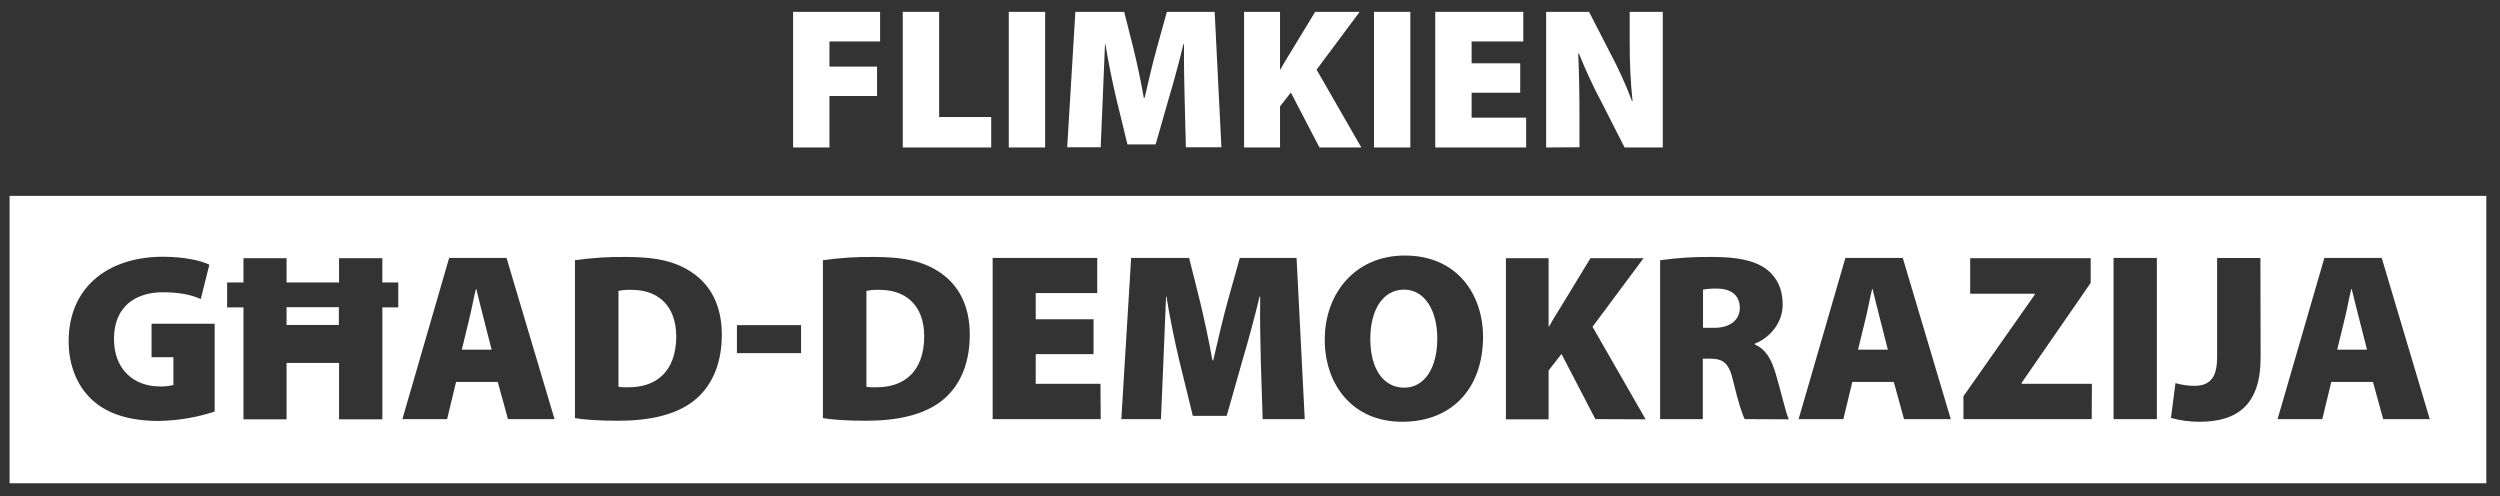
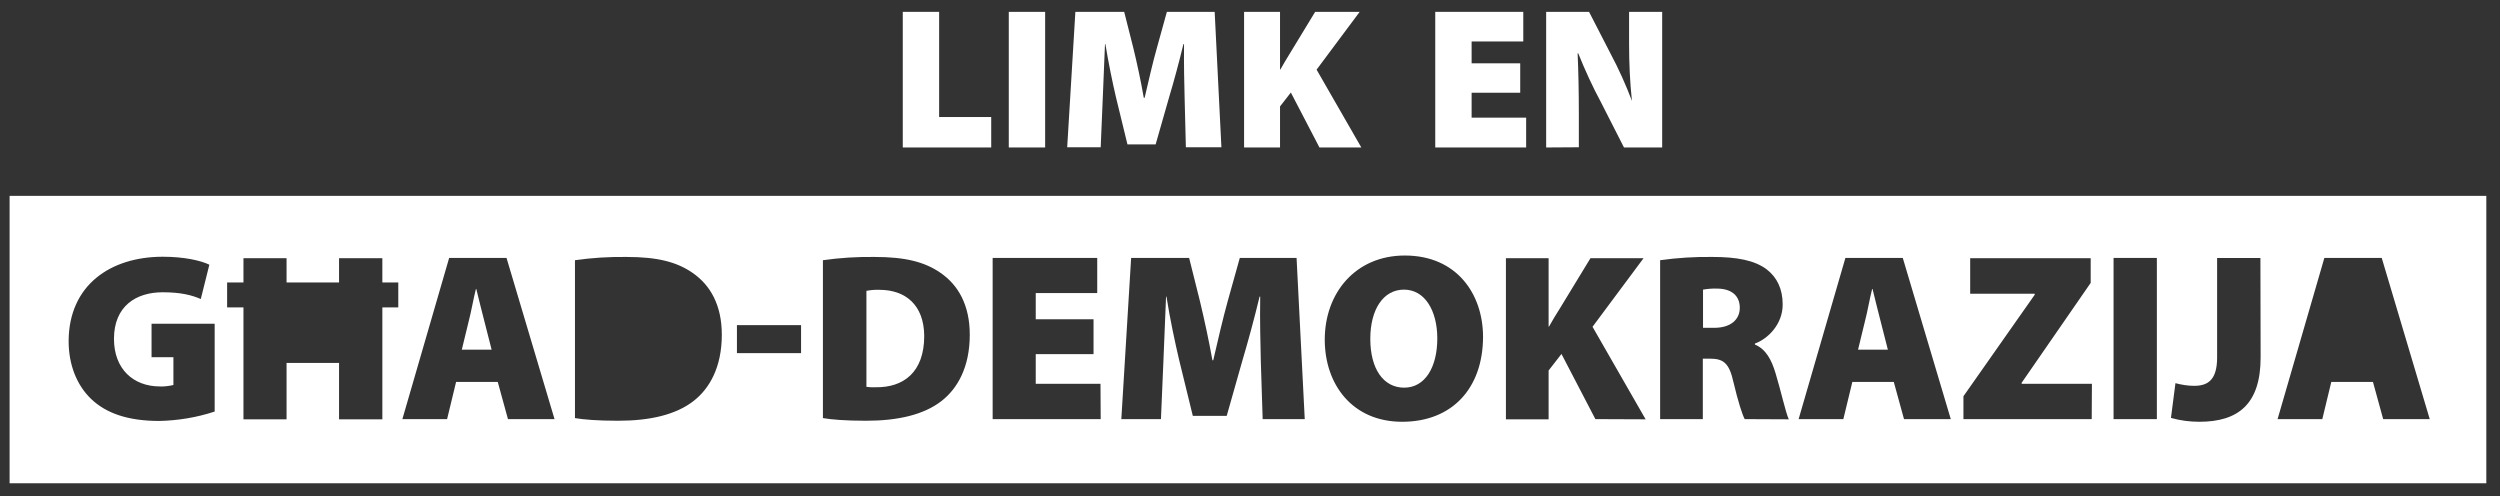
<svg xmlns="http://www.w3.org/2000/svg" version="1.1" id="Layer_1" x="0px" y="0px" viewBox="0 0 1224 243" style="enable-background:new 0 0 1224 243;" xml:space="preserve">
  <rect x="0" y="0" width="1224" height="243" fill="#333333" stroke="none" />
  <style type="text/css">
	.st0{fill:#FFFFFF;}
</style>
-   <path class="st0" d="M388.3,5.8h42.6v14.5h-24.8v12.3h23.3V47h-23.3v25.2h-17.8V5.8z" />
  <path class="st0" d="M442,5.8h17.8v51.5h25.5v14.9H442V5.8z" />
  <path class="st0" d="M511.7,5.8v66.4h-17.8V5.8H511.7z" />
  <path class="st0" d="M580,48.4c-0.2-7.6-0.4-16.4-0.3-26.8h-0.3c-2.1,8.8-4.8,18.7-7,26l-6.6,23.1H552l-5.6-23  c-1.7-7.2-3.7-17-5.2-26.1H541c-0.4,9.4-0.8,19.2-1.1,26.8l-1,23.7h-16.4l4-66.3h23.9l4.5,17.8c1.8,7.4,3.7,16.2,5.1,24.3h0.4  c1.9-8.1,4-17.4,6-24.4l4.9-17.7h23.4l3.3,66.3h-17.4L580,48.4z" />
  <path class="st0" d="M609.1,5.8h17.6V34h0.2c1.4-2.5,2.8-4.9,4.3-7.3l12.7-20.9h21.8l-21.1,28.3l21.9,38.1H646l-14-26.9l-5.3,6.8  v20.1h-17.6V5.8z" />
-   <path class="st0" d="M690.5,5.8v66.4h-17.8V5.8H690.5z" />
  <path class="st0" d="M744.3,45.4h-23.8v12.2h26.7v14.6h-44.5V5.8h43.1v14.5h-25.3V31h23.8V45.4z" />
-   <path class="st0" d="M757,72.2V5.8h21l10.5,20.4c4,7.5,7.5,15.3,10.5,23.2h0.3c-1-9.3-1.4-18.6-1.4-28V5.8h16.2v66.4h-18.7l-11.2-22  c-4.2-7.8-7.9-15.9-11.2-24.1h-0.3c0.4,9,0.6,19,0.6,29.7v16.3L757,72.2z" />
+   <path class="st0" d="M757,72.2V5.8h21l10.5,20.4c4,7.5,7.5,15.3,10.5,23.2c-1-9.3-1.4-18.6-1.4-28V5.8h16.2v66.4h-18.7l-11.2-22  c-4.2-7.8-7.9-15.9-11.2-24.1h-0.3c0.4,9,0.6,19,0.6,29.7v16.3L757,72.2z" />
  <path class="st0" d="M687.4,141.8c-10.1,0-16.5,9.6-16.5,24.1c0,14.7,6.4,23.9,16.6,23.9s16.2-10,16.2-24.1  C703.7,152.1,697.6,141.8,687.4,141.8z" />
  <path class="st0" d="M916.8,141.5h-0.2c-1.2,4.7-2.3,11.2-3.5,15.7l-3.4,14h14.6l-3.6-14.1C919.5,152.7,918,146.2,916.8,141.5z" />
-   <path class="st0" d="M309.2,141.9c-2.2-0.1-4.3,0.1-6.4,0.5v47c1.5,0.2,3,0.3,4.5,0.2c13.7,0.2,23.8-7.4,23.8-25.1  C330.9,149.2,321.8,141.9,309.2,141.9z" />
  <path class="st0" d="M430.6,141.9c-2.2-0.1-4.3,0.1-6.4,0.5v47c1.5,0.2,3,0.3,4.5,0.2c13.7,0.2,23.8-7.4,23.8-25.1  C452.4,149.2,443.2,141.9,430.6,141.9z" />
  <path class="st0" d="M233.2,141.5H233c-1.2,4.7-2.3,11.2-3.5,15.7l-3.4,14h14.6l-3.6-14.1C235.9,152.7,234.4,146.2,233.2,141.5z" />
  <path class="st0" d="M840.9,141.3c-2.4-0.1-4.8,0.1-7.1,0.5v18.7h5.5c8,0,12.5-4,12.5-9.8S847.9,141.4,840.9,141.3z" />
-   <path class="st0" d="M1151.4,141.5h-0.2c-1.2,4.7-2.3,11.2-3.5,15.7l-3.4,14h14.6l-3.6-14.1C1154.1,152.7,1152.6,146.2,1151.4,141.5  z" />
-   <rect x="140.3" y="150.4" class="st0" width="25.6" height="8.7" />
  <path class="st0" d="M4.7,95.9v140.7h1212.6V95.9H4.7z M105.1,201.5c-8.8,2.9-17.9,4.4-27.1,4.6c-15.6,0-26.1-3.9-33.2-10.6  c-7.4-7-11.2-17.2-11.2-28.5c0.1-27.4,20.5-41.3,46.1-41.3c10.6,0,18.7,1.9,22.8,3.9l-4.2,16.8c-4.4-1.9-9.7-3.3-18.7-3.3  c-13,0-23.8,6.8-23.8,22.8c0,14.8,9.5,23.3,22.5,23.3c2.2,0.1,4.4-0.2,6.6-0.7v-13.6H74.2v-16.4h30.9V201.5z M195,150.5h-7.8v54.8  H166v-27.6h-25.7v27.6h-21.1v-54.8h-8v-12.2h8v-11.9h21.1v11.9H166v-11.9h21.2v11.9h7.8L195,150.5z M248.7,205.2l-5-18.2h-20.4  l-4.4,18.2H197l22.9-78.9H248l23.5,78.9H248.7z M339.6,196.3c-8.7,6.8-21.5,9.7-37,9.7c-10.2,0-17-0.6-21.1-1.3v-77.3  c8.3-1.2,16.7-1.7,25.2-1.6c15.1,0,24.6,2.4,32.4,7.8c8.7,6,14.3,15.8,14.3,30.3C353.4,179.9,347.3,190.3,339.6,196.3L339.6,196.3z   M392.2,172.9h-31.4v-13.7h31.4L392.2,172.9z M461,196.3c-8.7,6.8-21.5,9.7-37,9.7c-10.2,0-17-0.6-21.1-1.3v-77.3  c8.3-1.2,16.7-1.7,25.2-1.6c15.1,0,24.6,2.4,32.4,7.8c8.7,6,14.3,15.8,14.3,30.3C474.8,179.9,468.7,190.3,461,196.3z M538.9,205.2  H486v-78.9h51.2v17.2h-30.1v12.8h28.3v17.1h-28.3v14.5h31.7L538.9,205.2z M618.2,205.2l-0.9-28.2c-0.2-9-0.5-19.5-0.3-31.8h-0.3  c-2.5,10.4-5.7,22.2-8.3,30.9l-7.8,27.5H584l-6.7-27.4c-2-8.5-4.5-20.2-6.2-31h-0.2c-0.5,11.1-0.9,22.8-1.3,31.8l-1.2,28.2H549  l4.8-78.9h28.4l5.3,21.2c2.1,8.8,4.4,19.3,6.1,28.9h0.4c2.2-9.6,4.8-20.7,7.1-29l5.9-21.1h27.8l4,78.9L618.2,205.2z M686.5,206.5  c-24.5,0-37.9-18.4-37.9-40.2c0-22.9,15.1-41.2,39.2-41.2c25.4,0,38.3,18.8,38.3,39.9C726,190.3,710.8,206.5,686.5,206.5  L686.5,206.5z M781.1,205.2l-16.6-31.9l-6.3,8.1v23.9h-20.9v-78.9h20.9v33.5h0.2c1.6-2.9,3.4-5.9,5.2-8.7l15.1-24.8h26l-25,33.6  l26,45.3L781.1,205.2z M854.2,205.2c-1.2-2.3-3.2-8.4-5.5-18.1c-2.1-9.5-5-11.5-11.6-11.5h-3.4v29.6h-20.9v-77.8  c8.5-1.2,17-1.7,25.5-1.6c12,0,20.7,1.6,26.7,6.1c5,3.9,7.8,9.5,7.8,17.2c0,9.8-7.4,16.9-13.6,19.1v0.5c5.3,2.2,8.1,7.3,10.1,14  c2.5,8.1,5,19.5,6.5,22.6L854.2,205.2z M932.2,205.2l-5-18.2h-20.3l-4.4,18.2h-21.9l22.9-78.9h28.1l23.5,78.9H932.2z M1024.1,205.2  h-62.8V194l34.9-49.7v-0.5h-31.6v-17.4h59v12.1l-33.8,48.9v0.5h34.4L1024.1,205.2z M1056,205.2h-21.2v-78.9h21.2V205.2z M1106.8,175  c0,22.9-11,31.5-30,31.5c-4.7,0-9.4-0.6-13.9-1.9l2.2-17c3,0.8,6.1,1.3,9.2,1.3c6.8,0,11.2-3,11.2-13.9v-48.7h21.2L1106.8,175z   M1166.8,205.2l-5-18.2h-20.4l-4.4,18.2h-21.9l22.9-78.9h28.1l23.5,78.9L1166.8,205.2z" />
</svg>